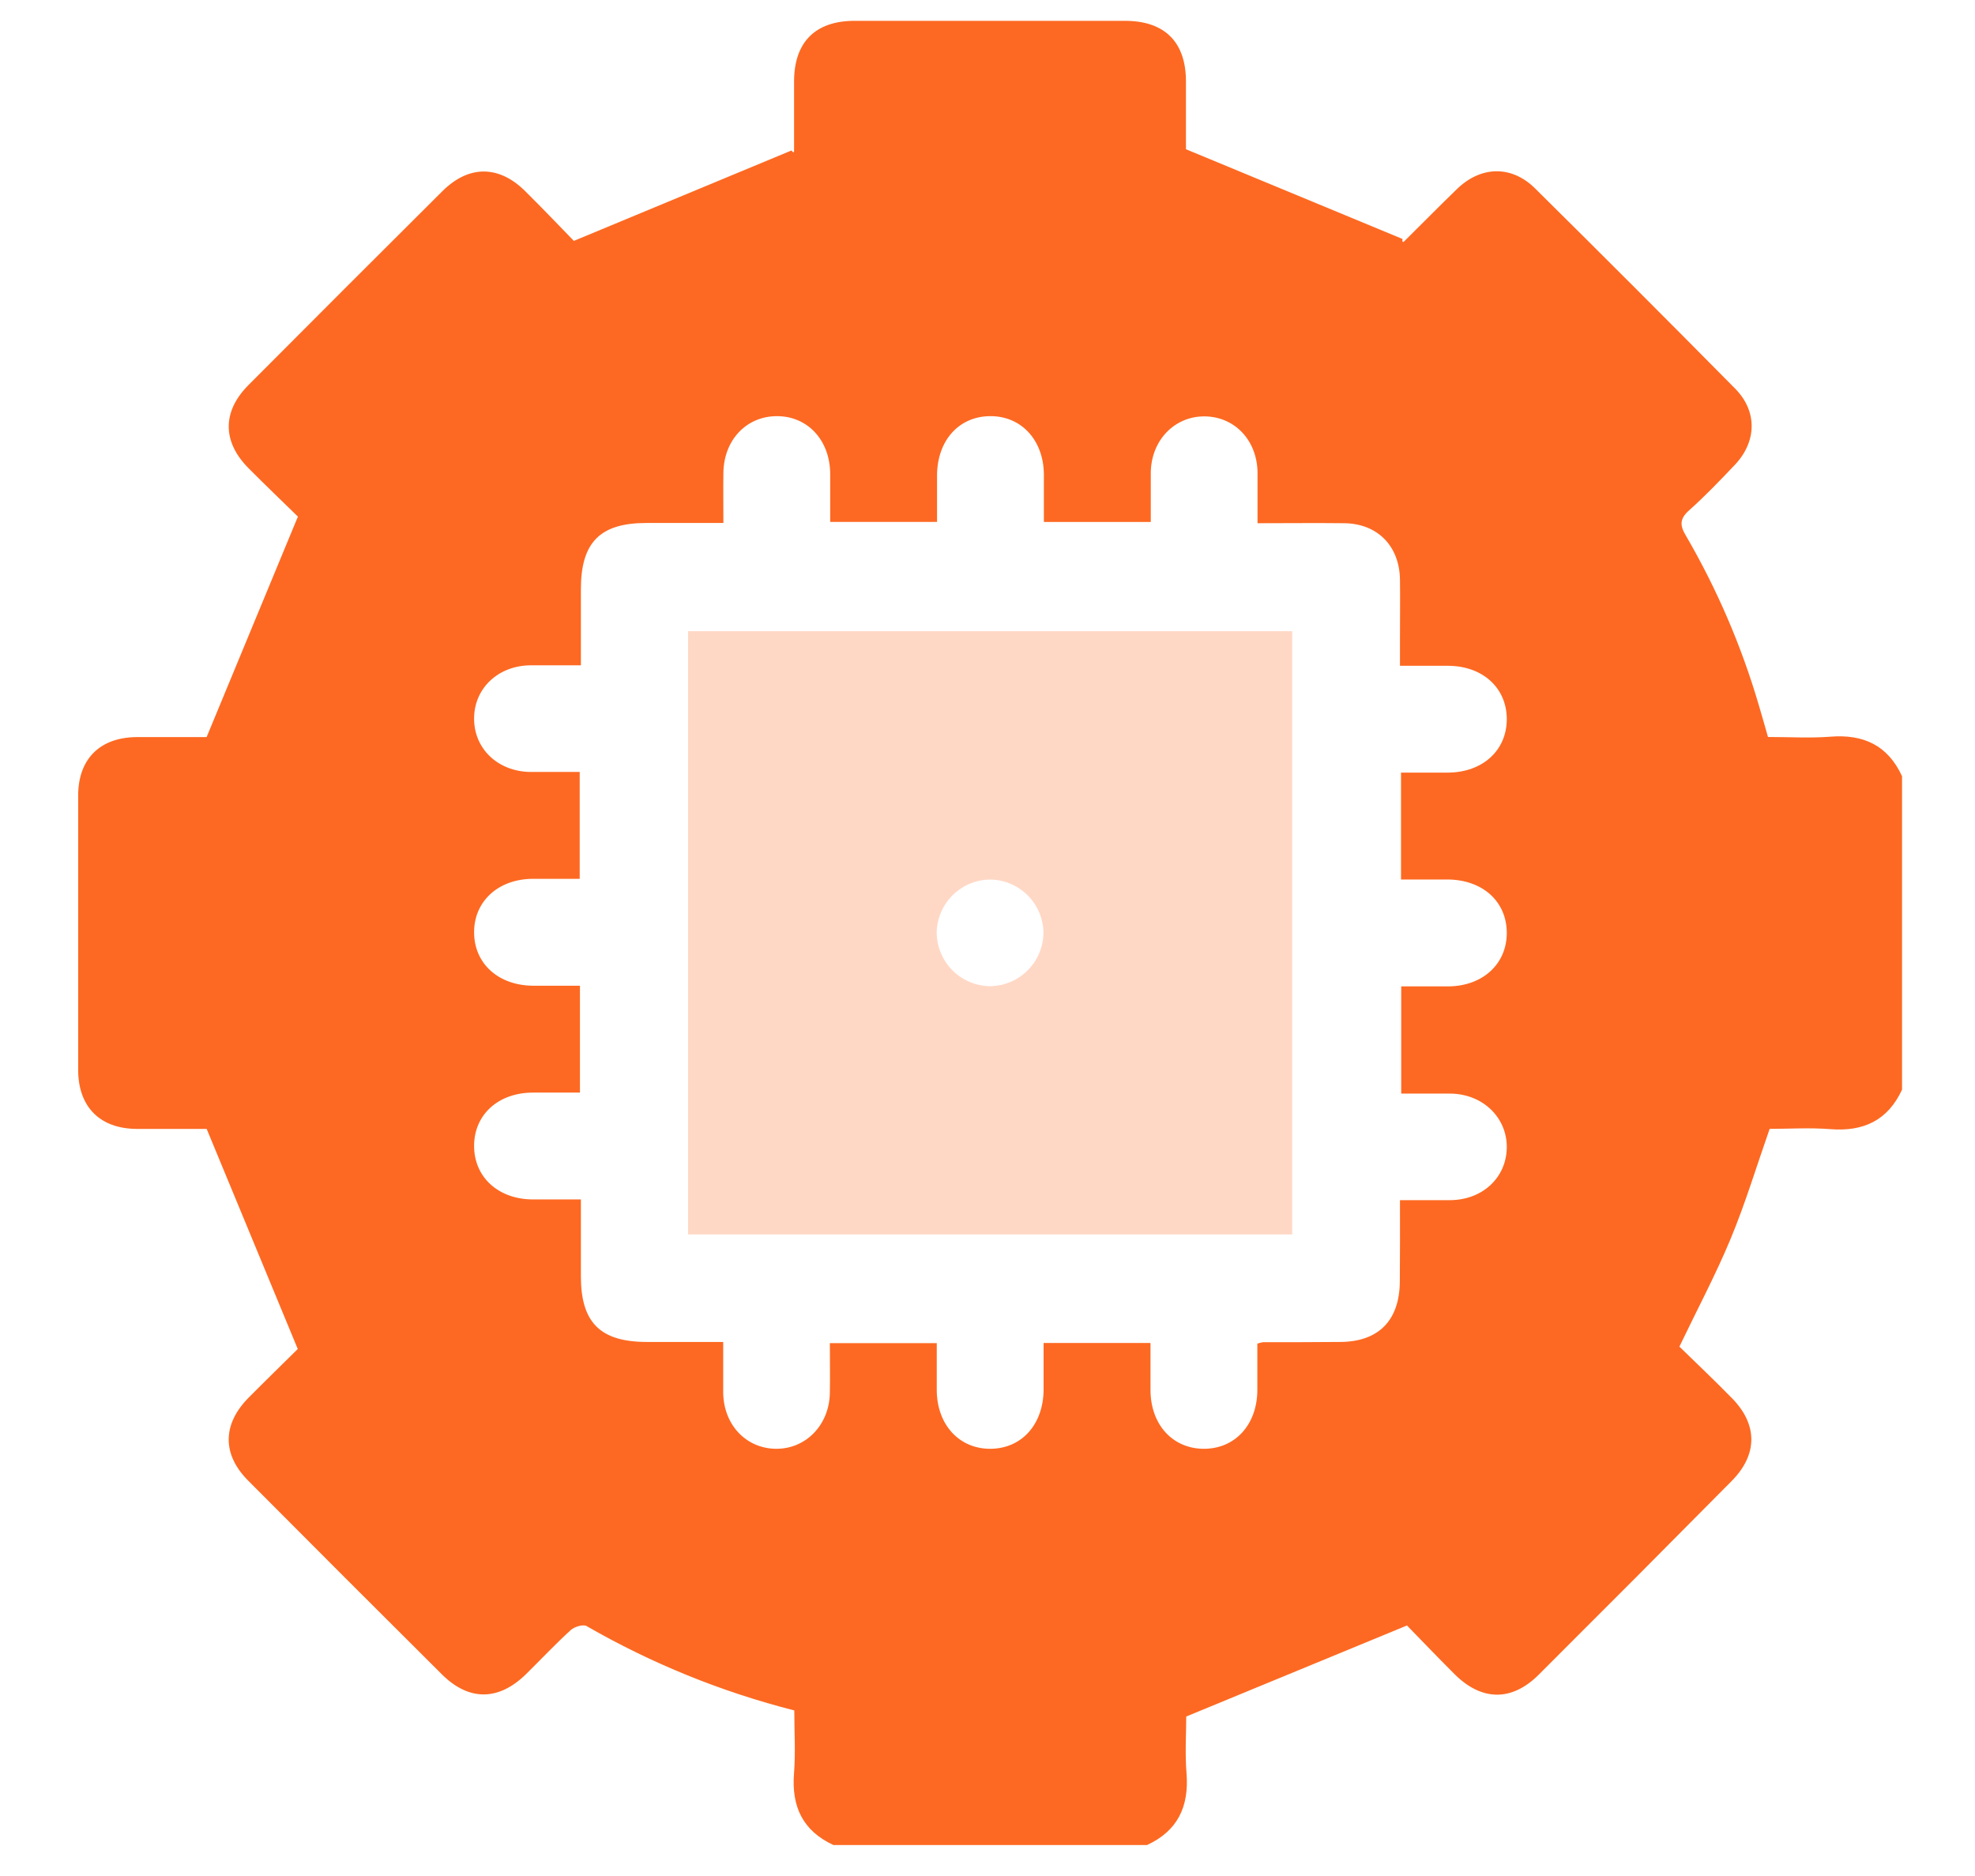
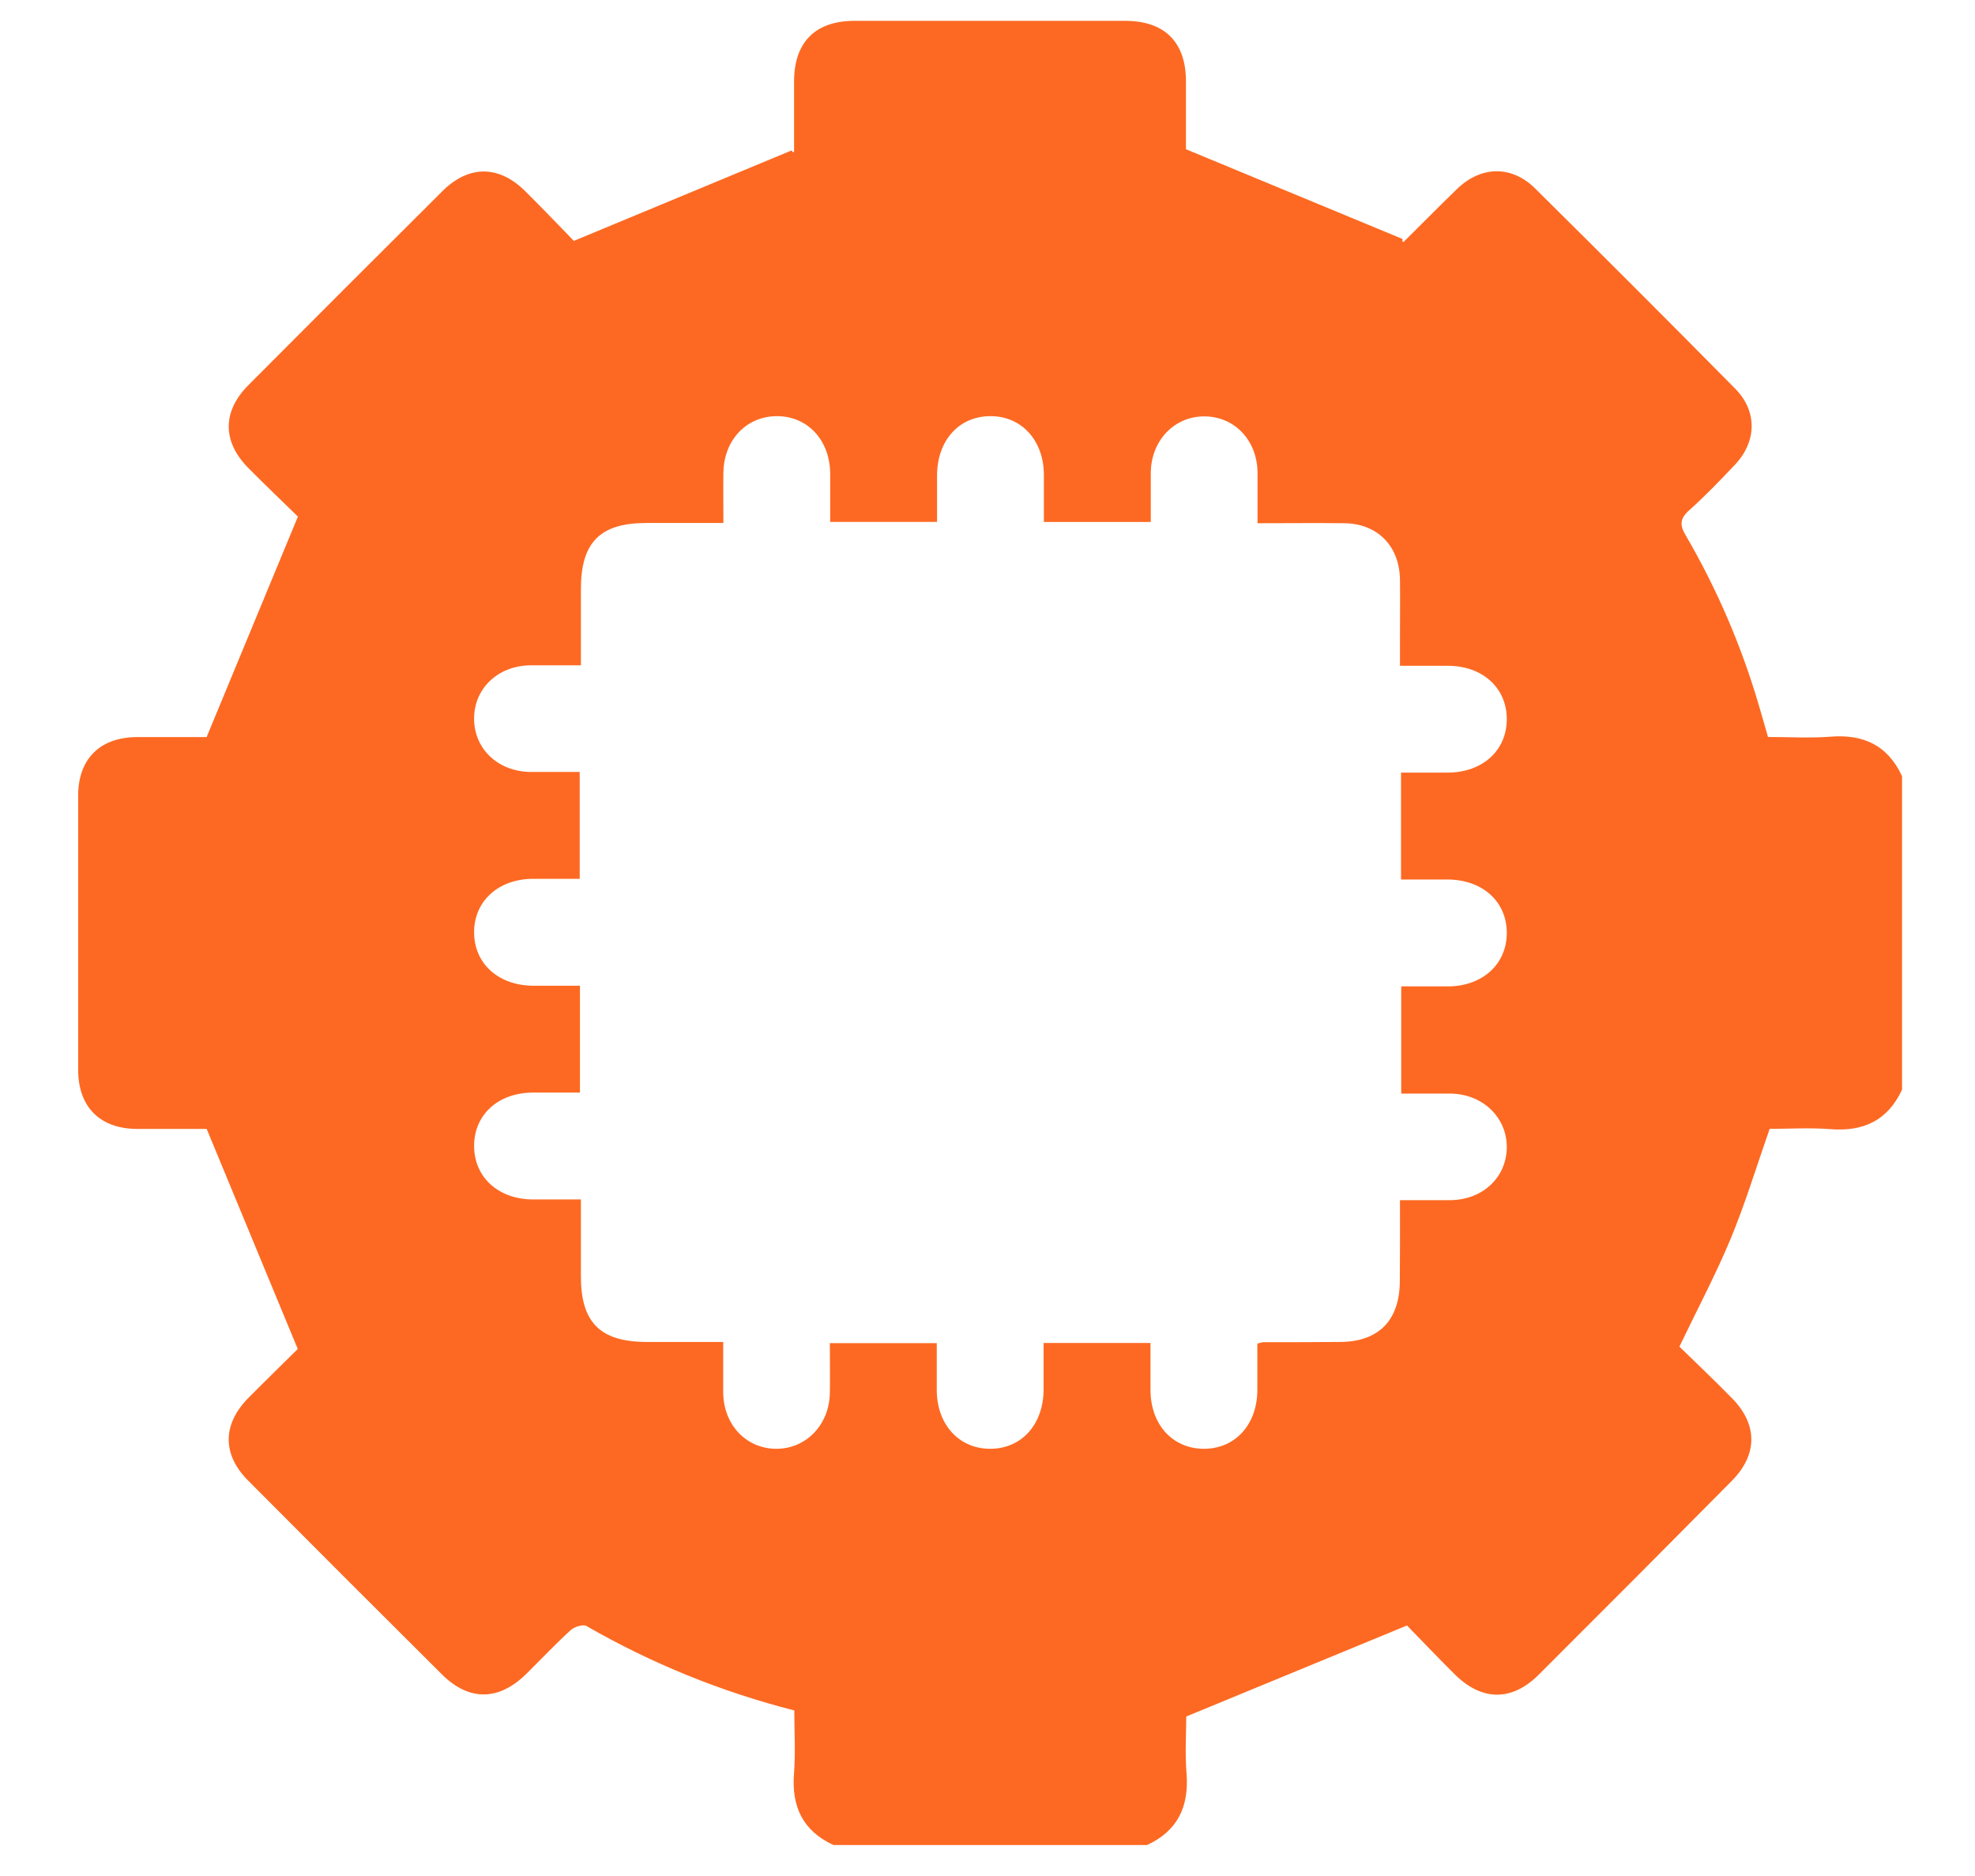
<svg xmlns="http://www.w3.org/2000/svg" width="379" height="360" viewBox="0 0 379 360" fill="none">
  <path d="M220.112 354.11H159.943C154.025 351.37 151.869 346.703 152.371 340.337C152.682 336.382 152.426 332.391 152.426 328.272C138.461 324.72 125.047 319.271 112.56 312.079C111.893 311.695 110.213 312.216 109.51 312.864C106.569 315.55 103.829 318.463 100.998 321.258C95.728 326.454 90.038 326.537 84.823 321.376C72.389 309.004 59.984 296.595 47.605 284.15C42.591 279.117 42.673 273.327 47.715 268.24C51.076 264.851 54.501 261.527 57.14 258.906C51.194 244.549 45.523 230.84 39.66 216.665C35.769 216.665 30.992 216.665 26.215 216.665C19.174 216.619 15.009 212.436 15 205.34C15 187.798 15 170.254 15 152.706C15 145.637 19.201 141.499 26.288 141.463C31.065 141.463 35.842 141.463 39.65 141.463L57.168 99.149C54.483 96.519 51.03 93.222 47.669 89.833C42.646 84.773 42.628 78.974 47.669 73.914C60.048 61.481 72.453 49.075 84.887 36.697C89.946 31.655 95.737 31.664 100.797 36.697C104.194 40.058 107.482 43.519 110.122 46.232L151.887 28.879C152.271 29.418 152.381 29.198 152.381 28.979C152.381 24.54 152.381 20.099 152.381 15.654C152.381 8.092 156.445 4.009 163.961 4C181.278 4 198.591 4 215.902 4C223.473 4 227.555 8.046 227.583 15.553C227.583 20.303 227.583 25.061 227.583 28.641L269.148 45.866C269.029 46.551 269.276 46.496 269.431 46.35C272.828 42.989 276.189 39.574 279.623 36.249C284.19 31.847 290.044 31.683 294.556 36.139C307.434 48.883 320.238 61.697 332.97 74.581C337.299 78.965 337.126 84.801 332.87 89.267C330.047 92.235 327.207 95.213 324.147 97.934C322.321 99.569 322.321 100.82 323.536 102.83C329.491 113.067 334.186 123.988 337.518 135.353C338.13 137.38 338.687 139.408 339.272 141.445C343.491 141.445 347.382 141.691 351.227 141.39C357.62 140.878 362.269 143.052 365 148.97V209.13C362.26 215.049 357.602 217.213 351.236 216.711C347.291 216.4 343.3 216.656 339.592 216.656C337.053 223.908 334.915 230.995 332.093 237.79C329.271 244.585 325.7 251.307 322.275 258.449C325.527 261.627 328.997 264.906 332.322 268.304C337.317 273.354 337.345 279.145 332.322 284.223C320.01 296.668 307.644 309.083 295.223 321.468C290.053 326.601 284.263 326.482 279.066 321.249C275.769 317.961 272.554 314.591 269.997 311.969L227.638 329.441C227.638 332.61 227.382 336.501 227.692 340.346C228.195 346.712 226.012 351.379 220.112 354.11ZM268.655 230.337C272.308 230.337 275.349 230.337 278.418 230.337C284.564 230.237 289.058 225.981 289.149 220.291C289.241 214.601 284.674 209.989 278.39 209.888C275.24 209.888 272.079 209.888 268.892 209.888V189.311C272.07 189.311 275.02 189.311 277.97 189.311C284.574 189.247 289.195 184.964 289.149 178.973C289.104 172.981 284.482 168.844 277.815 168.798C274.792 168.798 271.769 168.798 268.855 168.798V148.285C271.979 148.285 274.92 148.285 277.861 148.285C284.51 148.24 289.131 144.038 289.149 138.056C289.168 132.074 284.583 127.827 277.925 127.781C274.892 127.781 271.869 127.781 268.655 127.781V122.219C268.655 118.566 268.7 114.913 268.655 111.26C268.563 104.802 264.362 100.501 257.987 100.419C252.461 100.355 246.936 100.419 241.319 100.419C241.319 96.765 241.319 93.715 241.319 90.637C241.219 84.499 236.953 79.997 231.227 79.915C225.5 79.832 220.925 84.399 220.833 90.683C220.833 93.834 220.833 96.994 220.833 100.181H200.32C200.32 96.994 200.32 94.044 200.32 91.048C200.256 84.445 195.973 79.823 189.991 79.869C184.009 79.915 179.862 84.536 179.817 91.203C179.817 94.226 179.817 97.249 179.817 100.172H159.313C159.313 96.93 159.313 93.879 159.313 90.829C159.23 84.436 154.956 79.869 149.102 79.869C143.247 79.869 138.9 84.436 138.818 90.746C138.772 93.888 138.818 97.03 138.818 100.373H124.04C115.154 100.373 111.473 104.09 111.473 113.077C111.473 117.927 111.473 122.767 111.473 127.69C107.82 127.69 104.797 127.69 101.719 127.69C95.6 127.781 91.07 132.056 90.978 137.736C90.878 143.6 95.445 148.048 101.728 148.157C104.879 148.157 108.039 148.157 111.245 148.157V168.67C108.076 168.67 105.126 168.67 102.176 168.67C95.582 168.725 90.942 173.009 90.978 178.982C91.015 184.955 95.645 189.138 102.294 189.183C105.318 189.183 108.341 189.183 111.291 189.183V209.696C108.167 209.696 105.235 209.696 102.294 209.696C95.636 209.696 91.006 213.907 90.978 219.88C90.951 225.853 95.545 230.146 102.176 230.2C105.208 230.2 108.24 230.2 111.473 230.2C111.473 235.425 111.473 240.192 111.473 244.96C111.473 253.855 115.2 257.554 124.168 257.554H138.781C138.781 261.162 138.781 264.23 138.781 267.299C138.873 273.446 143.129 277.958 148.828 278.058C154.527 278.158 159.148 273.592 159.249 267.308C159.303 264.157 159.249 260.997 159.249 257.782H179.762C179.762 260.961 179.762 263.911 179.762 266.852C179.817 273.464 184.091 278.095 190.073 278.058C196.055 278.021 200.211 273.4 200.266 266.733C200.266 263.71 200.266 260.687 200.266 257.746H220.779C220.779 260.869 220.779 263.81 220.779 266.751C220.779 273.4 225.016 278.031 230.989 278.058C236.963 278.085 241.228 273.491 241.283 266.843C241.283 263.81 241.283 260.778 241.283 257.874C241.64 257.753 242.006 257.661 242.379 257.6C247.283 257.6 252.178 257.6 257.074 257.554C264.554 257.554 268.6 253.426 268.627 245.864C268.673 240.895 268.655 235.799 268.655 230.337Z" fill="#FD6922" />
-   <path d="M132.041 236.913V121.142H247.968V236.913H132.041ZM200.238 179.055C200.212 176.359 199.136 173.78 197.237 171.866C195.339 169.952 192.768 168.855 190.073 168.807C187.385 168.816 184.806 169.868 182.88 171.743C180.955 173.618 179.833 176.168 179.753 178.854C179.744 180.216 180.005 181.567 180.519 182.829C181.033 184.09 181.792 185.238 182.75 186.206C183.709 187.174 184.849 187.943 186.106 188.47C187.362 188.996 188.711 189.27 190.073 189.275C192.761 189.221 195.324 188.125 197.22 186.218C199.116 184.312 200.198 181.744 200.238 179.055V179.055Z" fill="#FFD8C5" />
</svg>